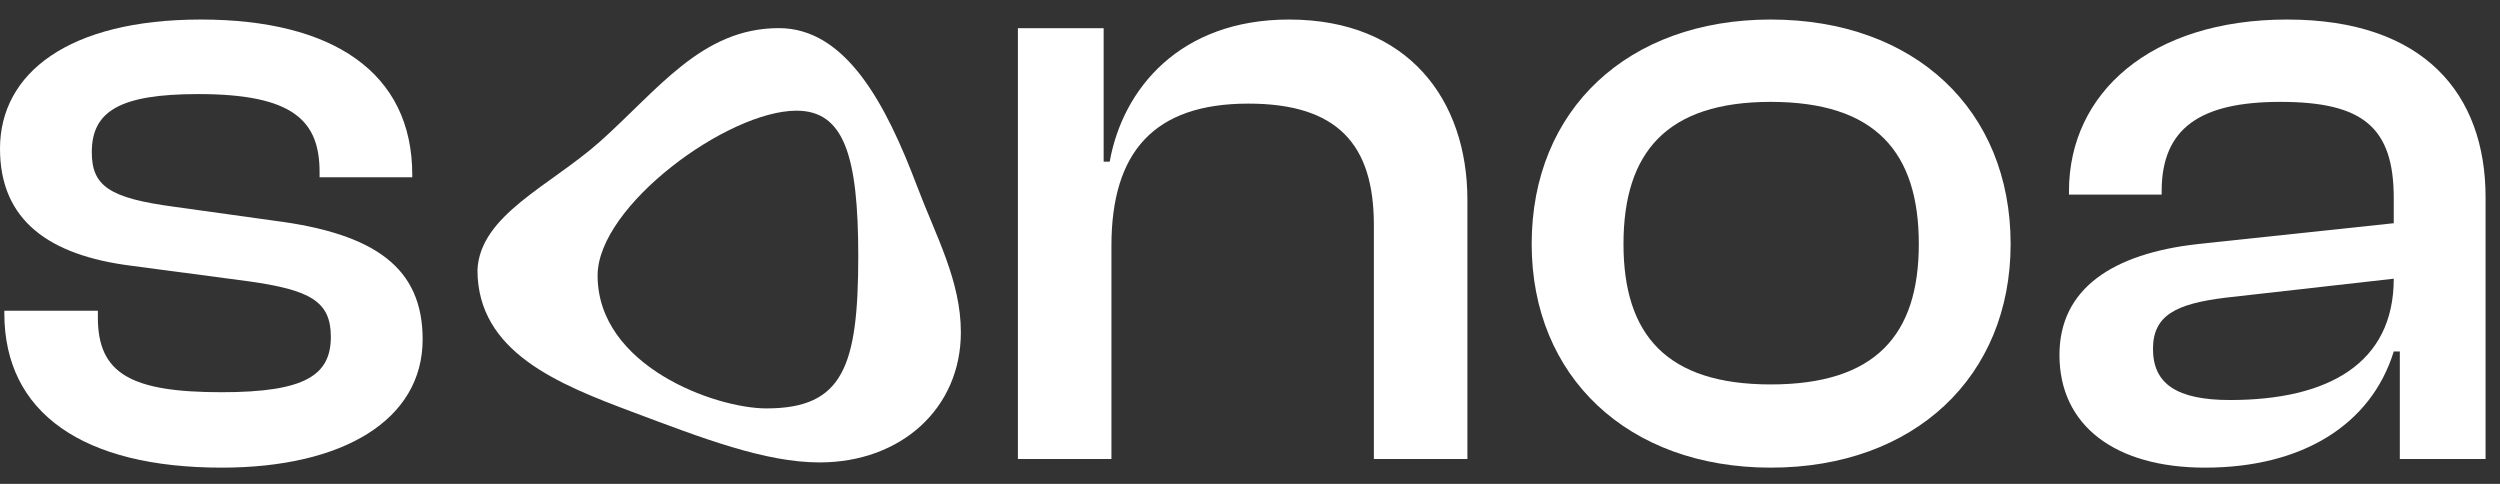
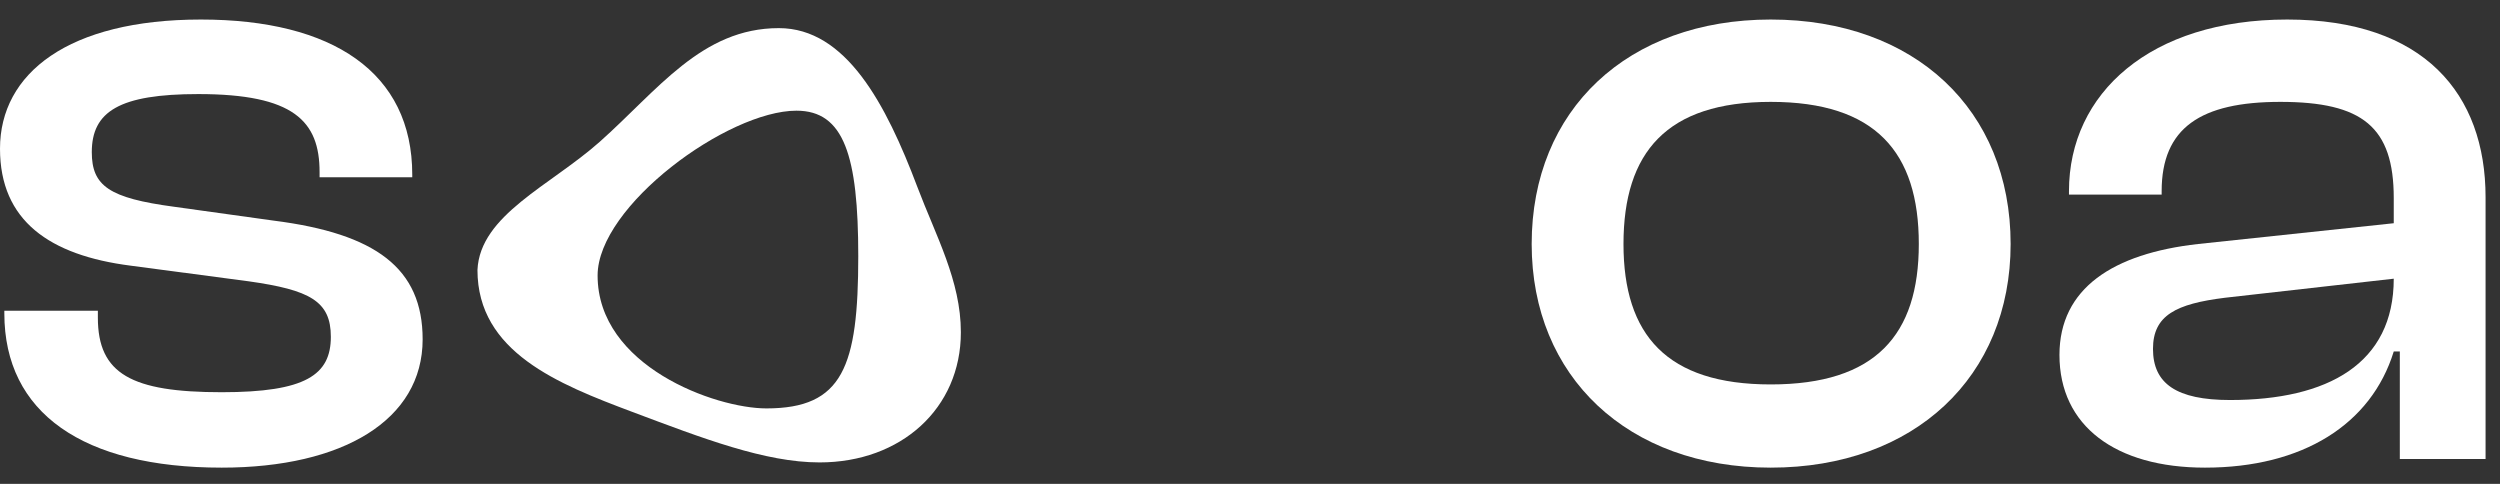
<svg xmlns="http://www.w3.org/2000/svg" width="124" height="24" viewBox="0 0 124 24" fill="none">
  <rect x="0" y="0" width="124" height="24" fill="#333333" stroke="none" />
  <path d="M109.366 23.195C104.941 23.195 102.149 21.131 102.149 17.606C102.149 14.296 104.812 12.576 109.022 12.103L118.73 11.072V9.825C118.73 6.3 117.184 5.053 113.103 5.053C109.151 5.053 107.218 6.343 107.218 9.481V9.653H102.621V9.481C102.621 4.623 106.659 0.969 113.447 0.969C120.234 0.969 123.284 4.666 123.284 9.782V22.765H119.031V17.434H118.73C117.614 21.045 114.22 23.195 109.366 23.195ZM106.788 17.305C106.788 19.025 107.948 19.841 110.612 19.841C115.466 19.841 118.73 18.036 118.73 13.823L110.354 14.769C107.948 15.07 106.788 15.629 106.788 17.305Z" fill="white" />
  <path d="M87.828 23.195C80.74 23.195 75.971 18.681 75.971 12.103C75.971 5.44 80.74 0.969 87.828 0.969C94.959 0.969 99.727 5.44 99.727 12.103C99.727 18.681 94.959 23.195 87.828 23.195ZM87.828 19.068C93.025 19.068 95.173 16.617 95.173 12.103C95.173 7.547 93.025 5.053 87.828 5.053C82.673 5.053 80.525 7.547 80.525 12.103C80.525 16.617 82.673 19.068 87.828 19.068Z" fill="white" />
-   <path d="M55.127 22.765H50.488V1.399H54.741V8.019H55.041C55.686 4.408 58.521 0.969 63.934 0.969C69.862 0.969 72.783 4.967 72.783 9.911V22.765H68.144V11.158C68.144 7.16 66.339 5.139 61.915 5.139C57.232 5.139 55.127 7.547 55.127 12.189V22.765Z" fill="white" />
  <path d="M10.997 23.195C4.124 23.195 0.215 20.486 0.215 15.543V15.414H4.854V15.757C4.854 18.552 6.53 19.454 10.997 19.454C15.164 19.454 16.41 18.595 16.41 16.703C16.41 14.941 15.379 14.382 12.329 13.952L6.487 13.178C2.449 12.662 0 10.943 0 7.375C0 3.635 3.394 0.969 9.966 0.969C16.496 0.969 20.448 3.592 20.448 8.664V8.793H15.851V8.535C15.851 5.999 14.563 4.666 9.837 4.666C5.928 4.666 4.553 5.526 4.553 7.547C4.553 9.223 5.413 9.825 8.634 10.255L13.575 10.943C18.643 11.588 20.963 13.307 20.963 16.832C20.963 20.83 17.011 23.195 10.997 23.195Z" fill="white" />
  <path d="M38.63 1.395C41.961 1.395 43.946 5.154 45.499 9.268C46.419 11.702 47.659 13.927 47.659 16.48C47.659 20.258 44.691 22.936 40.651 22.936C37.947 22.936 34.853 21.741 31.359 20.429C27.69 19.051 23.682 17.461 23.682 13.389C23.808 10.664 27.293 9.212 29.743 7.036C32.635 4.465 34.802 1.395 38.63 1.395ZM39.505 5.49C36.092 5.49 29.641 10.217 29.641 13.664C29.641 18.159 35.475 20.257 38.014 20.257C41.804 20.257 42.57 18.197 42.57 12.702C42.57 7.722 41.863 5.49 39.505 5.49Z" fill="white" />
</svg>